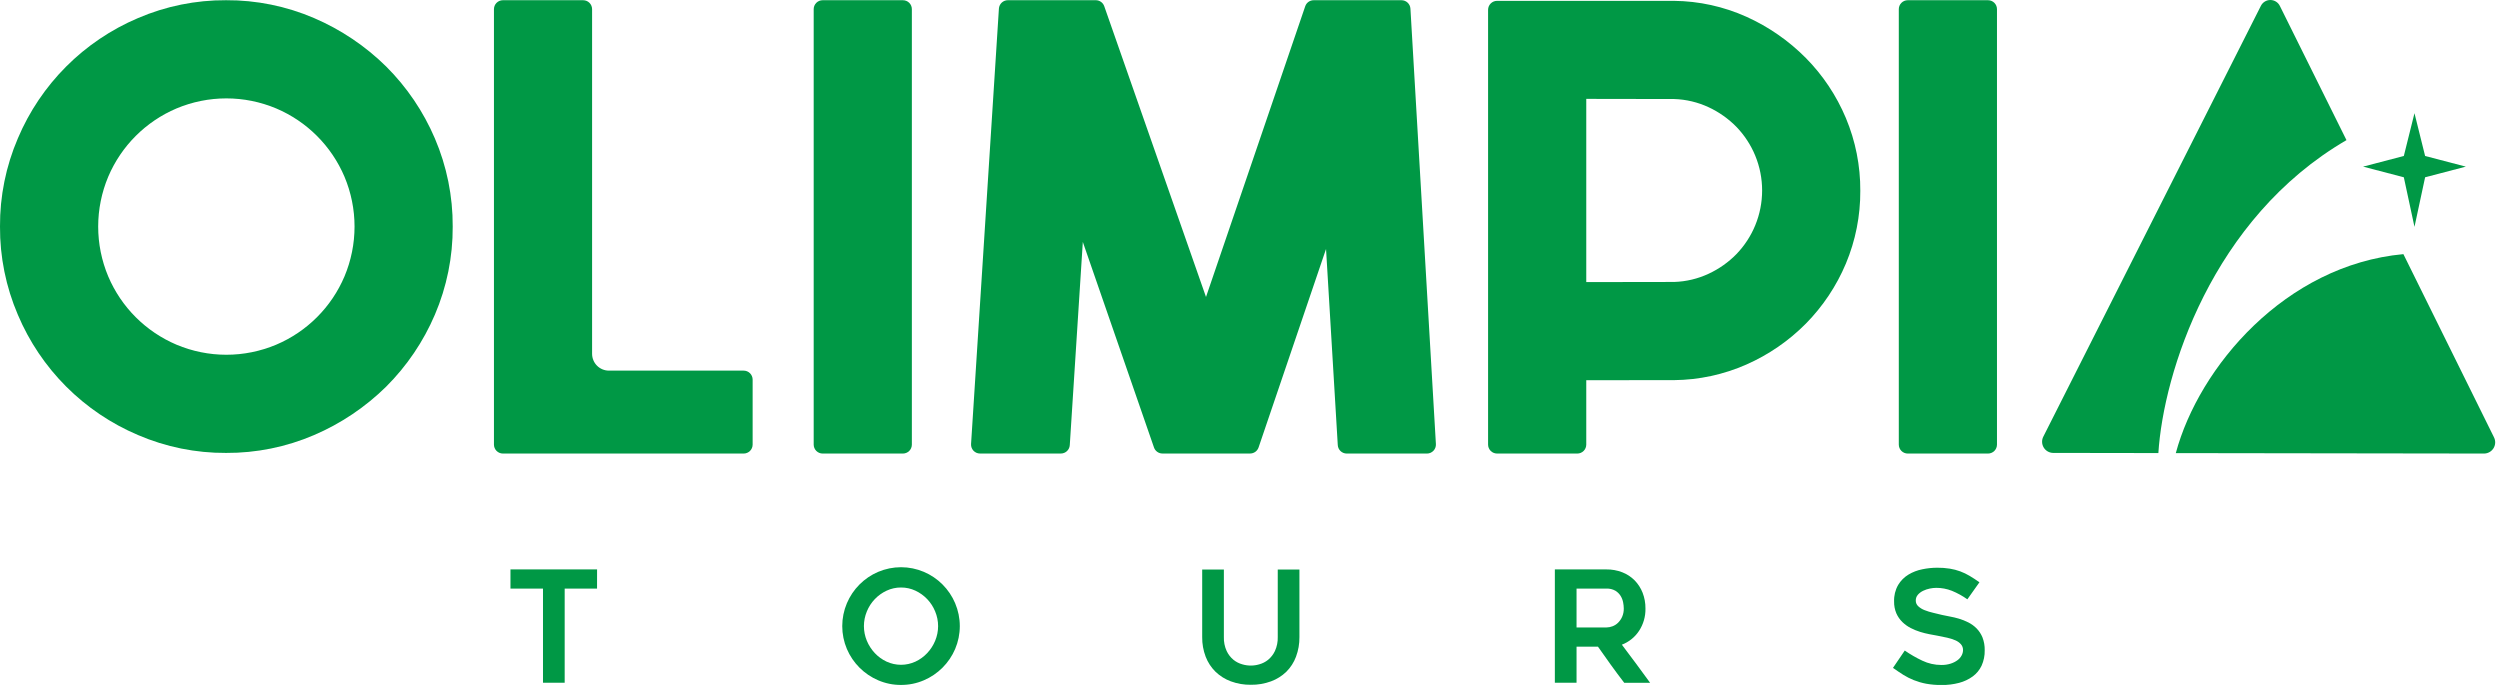
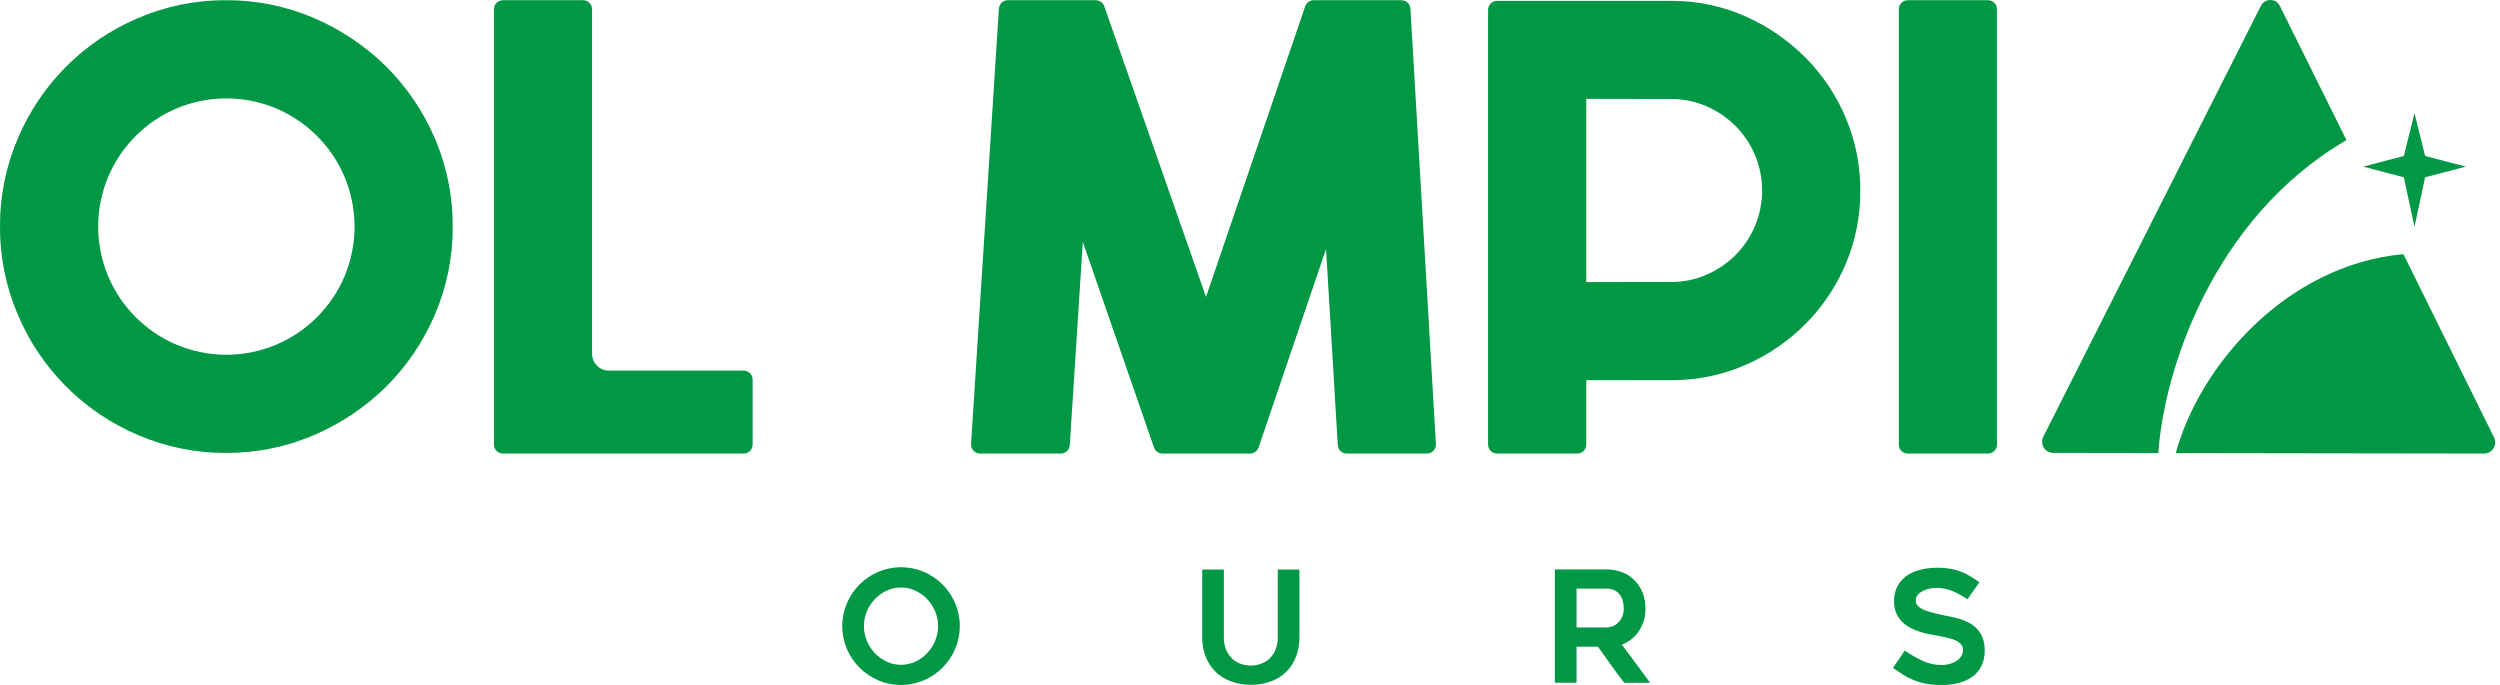
<svg xmlns="http://www.w3.org/2000/svg" width="219" height="60" viewBox="0 0 219 60" fill="none">
  <g clip-path="url(#clip0_28_35)">
-     <path d="M52.301 51.561H49.466V59.81H47.566V51.561H44.717V49.88H52.304L52.301 51.561Z" fill="#009845" />
    <path d="M78.923 60C78.237 60.004 77.558 59.865 76.928 59.593C75.696 59.066 74.714 58.085 74.188 56.852C73.919 56.218 73.781 55.536 73.781 54.847C73.781 54.158 73.919 53.477 74.188 52.842C74.712 51.606 75.694 50.621 76.928 50.095C77.561 49.827 78.242 49.688 78.93 49.688C79.617 49.688 80.298 49.827 80.931 50.095C82.166 50.621 83.148 51.606 83.671 52.842C83.94 53.477 84.079 54.158 84.079 54.847C84.079 55.536 83.94 56.218 83.671 56.852C83.145 58.085 82.163 59.066 80.931 59.593C80.297 59.866 79.613 60.005 78.923 60ZM78.93 51.465C78.492 51.462 78.06 51.558 77.664 51.744C76.879 52.11 76.262 52.76 75.936 53.562C75.767 53.969 75.679 54.406 75.679 54.847C75.679 55.288 75.767 55.725 75.936 56.133C76.102 56.531 76.338 56.897 76.633 57.211C76.926 57.523 77.275 57.776 77.662 57.957C78.059 58.141 78.491 58.236 78.929 58.236C79.366 58.236 79.798 58.141 80.195 57.957C80.582 57.776 80.931 57.523 81.223 57.211C81.519 56.897 81.755 56.531 81.92 56.133C82.09 55.725 82.178 55.289 82.178 54.847C82.178 54.406 82.09 53.969 81.92 53.562C81.757 53.162 81.521 52.796 81.223 52.483C80.929 52.175 80.58 51.925 80.195 51.744C79.799 51.558 79.367 51.463 78.93 51.465Z" fill="#009845" />
    <path d="M109.572 59.986C108.976 59.994 108.382 59.892 107.822 59.686C107.321 59.502 106.863 59.215 106.478 58.844C106.101 58.472 105.807 58.024 105.617 57.529C105.408 56.979 105.304 56.394 105.312 55.806V49.892H107.211V55.798C107.196 56.222 107.28 56.644 107.456 57.03C107.596 57.329 107.802 57.593 108.057 57.803C108.284 57.986 108.547 58.12 108.829 58.196C109.312 58.34 109.826 58.34 110.309 58.196C110.591 58.12 110.855 57.986 111.082 57.803C111.337 57.593 111.543 57.329 111.683 57.03C111.86 56.644 111.945 56.222 111.931 55.798V49.892H113.83V55.807C113.837 56.395 113.735 56.98 113.529 57.531C113.345 58.025 113.056 58.474 112.682 58.846C112.297 59.217 111.84 59.503 111.339 59.687C110.773 59.894 110.174 59.995 109.572 59.986Z" fill="#009845" />
    <path d="M138.105 59.81H136.205V49.881H140.718C141.194 49.875 141.667 49.96 142.111 50.132C142.516 50.289 142.884 50.529 143.191 50.837C143.495 51.148 143.733 51.517 143.892 51.922C144.062 52.361 144.148 52.829 144.142 53.3C144.158 53.998 143.961 54.684 143.578 55.267C143.216 55.817 142.69 56.239 142.076 56.475C142.911 57.577 143.735 58.689 144.549 59.812H142.283C141.886 59.297 141.498 58.777 141.12 58.252C140.742 57.727 140.363 57.194 139.984 56.651H138.106L138.105 59.81ZM138.105 54.966H140.715C140.898 54.964 141.079 54.93 141.25 54.865C141.434 54.797 141.602 54.69 141.742 54.552C141.893 54.402 142.015 54.225 142.101 54.03C142.2 53.799 142.249 53.549 142.243 53.298C142.24 53.125 142.222 52.952 142.189 52.782C142.152 52.581 142.079 52.388 141.973 52.212C141.858 52.024 141.7 51.866 141.512 51.75C141.27 51.613 140.993 51.547 140.715 51.561H138.105V54.966Z" fill="#009845" />
    <path d="M165.825 58.507L166.857 56.988C167.345 57.326 167.86 57.623 168.397 57.876C168.916 58.124 169.484 58.252 170.058 58.252C170.334 58.257 170.609 58.218 170.873 58.136C171.088 58.07 171.291 57.968 171.474 57.836C171.627 57.725 171.752 57.582 171.84 57.415C171.918 57.271 171.96 57.111 171.962 56.947C171.967 56.761 171.901 56.579 171.779 56.438C171.644 56.288 171.477 56.17 171.29 56.092C171.059 55.993 170.818 55.916 170.572 55.862C170.295 55.798 170.008 55.74 169.71 55.685C169.51 55.649 169.279 55.606 169.018 55.557C168.743 55.504 168.471 55.436 168.204 55.353C167.919 55.265 167.642 55.151 167.377 55.014C167.108 54.876 166.861 54.699 166.645 54.488C166.423 54.27 166.244 54.012 166.119 53.727C165.982 53.399 165.915 53.046 165.923 52.69C165.904 52.185 166.026 51.684 166.276 51.245C166.498 50.873 166.808 50.561 167.178 50.336C167.555 50.11 167.968 49.952 168.399 49.868C168.825 49.779 169.259 49.734 169.695 49.732C170.067 49.728 170.439 49.756 170.807 49.814C171.117 49.864 171.422 49.943 171.716 50.051C172.001 50.157 172.276 50.289 172.537 50.445C172.804 50.602 173.092 50.79 173.399 51.007L172.341 52.5C171.918 52.2 171.463 51.95 170.984 51.753C170.547 51.581 170.082 51.494 169.613 51.496C169.426 51.498 169.24 51.519 169.057 51.556C168.853 51.596 168.654 51.663 168.467 51.753C168.291 51.837 168.134 51.955 168.005 52.099C167.883 52.24 167.818 52.422 167.822 52.608C167.82 52.703 167.839 52.796 167.876 52.883C167.914 52.969 167.97 53.047 168.04 53.11C168.202 53.257 168.391 53.373 168.596 53.45C168.838 53.545 169.088 53.622 169.342 53.68C169.613 53.743 169.875 53.807 170.129 53.87C170.318 53.916 170.543 53.961 170.801 54.006C171.071 54.054 171.338 54.117 171.601 54.195C171.884 54.28 172.158 54.389 172.422 54.522C172.69 54.657 172.935 54.834 173.147 55.047C173.369 55.274 173.544 55.541 173.664 55.835C173.803 56.196 173.87 56.581 173.86 56.967C173.871 57.43 173.778 57.889 173.588 58.311C173.413 58.684 173.147 59.008 172.815 59.253C172.456 59.514 172.051 59.705 171.622 59.817C171.121 59.949 170.605 60.013 170.088 60.007C169.631 60.011 169.174 59.973 168.724 59.892C168.356 59.822 167.995 59.717 167.646 59.579C167.325 59.451 167.016 59.294 166.723 59.111C166.433 58.926 166.133 58.725 165.825 58.507Z" fill="#009845" />
    <path d="M33.831 5.829C32.008 4.032 29.866 2.593 27.514 1.584C25.078 0.538 22.453 0.005 19.802 0.019C17.151 0.005 14.525 0.538 12.089 1.584C7.344 3.596 3.569 7.376 1.563 12.124C0.517 14.564 -0.015 17.193 -1.12389e-05 19.847C-0.015 22.501 0.518 25.13 1.563 27.57C3.568 32.317 7.344 36.098 12.089 38.109C14.525 39.157 17.151 39.69 19.802 39.676C22.453 39.69 25.078 39.157 27.514 38.111C29.866 37.103 32.008 35.663 33.831 33.867C35.642 32.06 37.089 29.922 38.094 27.57C39.139 25.13 39.671 22.501 39.657 19.847C39.671 17.193 39.139 14.564 38.094 12.124C37.089 9.772 35.642 7.635 33.831 5.829ZM30.176 24.216C29.034 26.909 26.89 29.052 24.197 30.194C22.814 30.776 21.329 31.076 19.829 31.076C18.328 31.076 16.843 30.776 15.46 30.194C12.768 29.051 10.624 26.908 9.481 24.215C8.9 22.832 8.601 21.347 8.601 19.847C8.601 18.347 8.9 16.862 9.481 15.479C10.624 12.787 12.768 10.643 15.46 9.5C16.843 8.919 18.328 8.619 19.829 8.619C21.329 8.619 22.814 8.919 24.197 9.5C26.89 10.643 29.033 12.786 30.176 15.479C30.758 16.862 31.058 18.347 31.058 19.847C31.058 21.348 30.758 22.833 30.176 24.216Z" fill="#009845" />
    <path d="M65.147 39.731C65.355 39.73 65.554 39.648 65.701 39.501C65.848 39.354 65.931 39.154 65.931 38.946V33.251C65.93 33.043 65.848 32.844 65.701 32.697C65.554 32.55 65.354 32.467 65.147 32.467H53.34C52.95 32.467 52.575 32.311 52.299 32.035C52.023 31.759 51.868 31.384 51.867 30.993V0.803C51.867 0.595 51.784 0.395 51.637 0.248C51.49 0.101 51.29 0.019 51.082 0.019H44.052C43.844 0.019 43.645 0.102 43.499 0.249C43.352 0.396 43.27 0.595 43.27 0.803V38.946C43.27 39.154 43.353 39.354 43.5 39.501C43.647 39.648 43.846 39.73 44.054 39.731H65.147Z" fill="#009845" />
-     <path d="M72.063 0.019H79.095C79.303 0.019 79.502 0.101 79.65 0.248C79.797 0.395 79.879 0.595 79.879 0.803V38.946C79.879 39.154 79.797 39.354 79.65 39.501C79.502 39.648 79.303 39.731 79.095 39.731H72.064C71.856 39.731 71.656 39.648 71.509 39.501C71.361 39.353 71.279 39.154 71.279 38.946V0.802C71.279 0.594 71.362 0.395 71.509 0.248C71.656 0.101 71.855 0.019 72.063 0.019Z" fill="#009845" />
    <path d="M122.771 0.019H115.079C114.915 0.019 114.756 0.07 114.622 0.165C114.489 0.26 114.389 0.395 114.337 0.55L105.646 26.016L96.732 0.544C96.678 0.39 96.578 0.257 96.446 0.163C96.313 0.069 96.155 0.018 95.992 0.018H88.288C88.088 0.018 87.897 0.094 87.751 0.23C87.606 0.366 87.518 0.553 87.505 0.751L85.065 38.895C85.058 39.002 85.073 39.11 85.11 39.211C85.146 39.311 85.203 39.404 85.276 39.482C85.349 39.56 85.438 39.622 85.536 39.665C85.635 39.707 85.74 39.729 85.848 39.729H92.93C93.129 39.729 93.321 39.653 93.466 39.517C93.612 39.381 93.7 39.194 93.713 38.995L94.855 21.195L101.09 39.202C101.143 39.356 101.243 39.489 101.376 39.583C101.509 39.678 101.668 39.728 101.83 39.728H109.508C109.672 39.728 109.831 39.676 109.965 39.581C110.098 39.486 110.198 39.351 110.251 39.196L116.161 21.811L117.189 38.993C117.201 39.193 117.289 39.38 117.434 39.517C117.58 39.654 117.772 39.731 117.972 39.731H125.002C125.108 39.731 125.214 39.709 125.312 39.667C125.41 39.624 125.499 39.562 125.572 39.485C125.646 39.407 125.702 39.315 125.739 39.215C125.776 39.114 125.791 39.008 125.785 38.901L123.554 0.757C123.542 0.558 123.455 0.37 123.309 0.233C123.164 0.096 122.971 0.019 122.771 0.019Z" fill="#009845" />
    <path d="M138.173 39.731C138.38 39.731 138.58 39.648 138.727 39.501C138.874 39.354 138.957 39.155 138.957 38.947V33.305L146.645 33.3C148.834 33.279 150.996 32.812 152.998 31.927C154.94 31.069 156.703 29.854 158.197 28.346C159.687 26.833 160.875 25.051 161.698 23.094C162.544 21.074 162.974 18.904 162.962 16.715C162.974 14.524 162.544 12.354 161.697 10.335C160.875 8.378 159.687 6.595 158.197 5.084C156.698 3.572 154.935 2.347 152.995 1.472C150.997 0.573 148.836 0.097 146.645 0.075H131.14C130.933 0.075 130.733 0.158 130.586 0.305C130.439 0.452 130.356 0.652 130.356 0.859V38.946C130.356 39.154 130.439 39.353 130.586 39.5C130.733 39.647 130.933 39.73 131.14 39.73L138.173 39.731ZM138.957 8.662L146.663 8.675C147.709 8.709 148.736 8.954 149.683 9.397C150.593 9.821 151.419 10.407 152.121 11.125C152.818 11.85 153.373 12.7 153.757 13.63C154.564 15.588 154.564 17.785 153.757 19.743C153.374 20.674 152.819 21.524 152.121 22.25C151.42 22.968 150.594 23.553 149.683 23.977C148.736 24.421 147.708 24.666 146.663 24.699L138.957 24.711V8.662Z" fill="#009845" />
    <path d="M167.12 0.019H174.151C174.254 0.019 174.356 0.039 174.451 0.078C174.546 0.118 174.633 0.175 174.706 0.248C174.778 0.321 174.836 0.408 174.876 0.503C174.915 0.598 174.935 0.7 174.935 0.803V38.946C174.935 39.154 174.853 39.354 174.706 39.501C174.559 39.648 174.359 39.731 174.151 39.731H167.119C166.911 39.731 166.712 39.648 166.564 39.501C166.417 39.354 166.335 39.154 166.335 38.946V0.803C166.335 0.595 166.418 0.395 166.565 0.248C166.712 0.101 166.912 0.019 167.12 0.019Z" fill="#009845" />
    <path d="M189.073 39.689L179.833 39.675C179.667 39.669 179.505 39.621 179.362 39.535C179.22 39.45 179.101 39.329 179.018 39.185C178.935 39.041 178.89 38.878 178.887 38.712C178.884 38.546 178.924 38.381 179.002 38.234L198.047 0.526C198.123 0.368 198.242 0.235 198.391 0.141C198.539 0.048 198.711 -0.001 198.887 5.9721e-06C199.062 0.001 199.233 0.051 199.381 0.145C199.529 0.239 199.648 0.373 199.722 0.532L205.551 12.275C193.745 19.145 189.518 32.694 189.073 39.689Z" fill="#009845" />
    <path d="M190.6 39.692L217.627 39.731C217.793 39.726 217.955 39.678 218.098 39.594C218.241 39.509 218.359 39.389 218.443 39.246C218.527 39.103 218.574 38.941 218.578 38.775C218.582 38.609 218.544 38.445 218.468 38.298L210.537 22.262C200.184 23.221 192.626 32.152 190.6 39.692Z" fill="#009845" />
    <path d="M212.44 13.664L211.508 9.915L210.575 13.664L207.007 14.597L210.575 15.53L211.508 19.873L212.44 15.53L216.009 14.597L212.44 13.664Z" fill="#009845" />
  </g>
  <defs>
    <clipPath id="clip0_28_35">
      <rect width="218.575" height="60" fill="white" />
    </clipPath>
  </defs>
</svg>